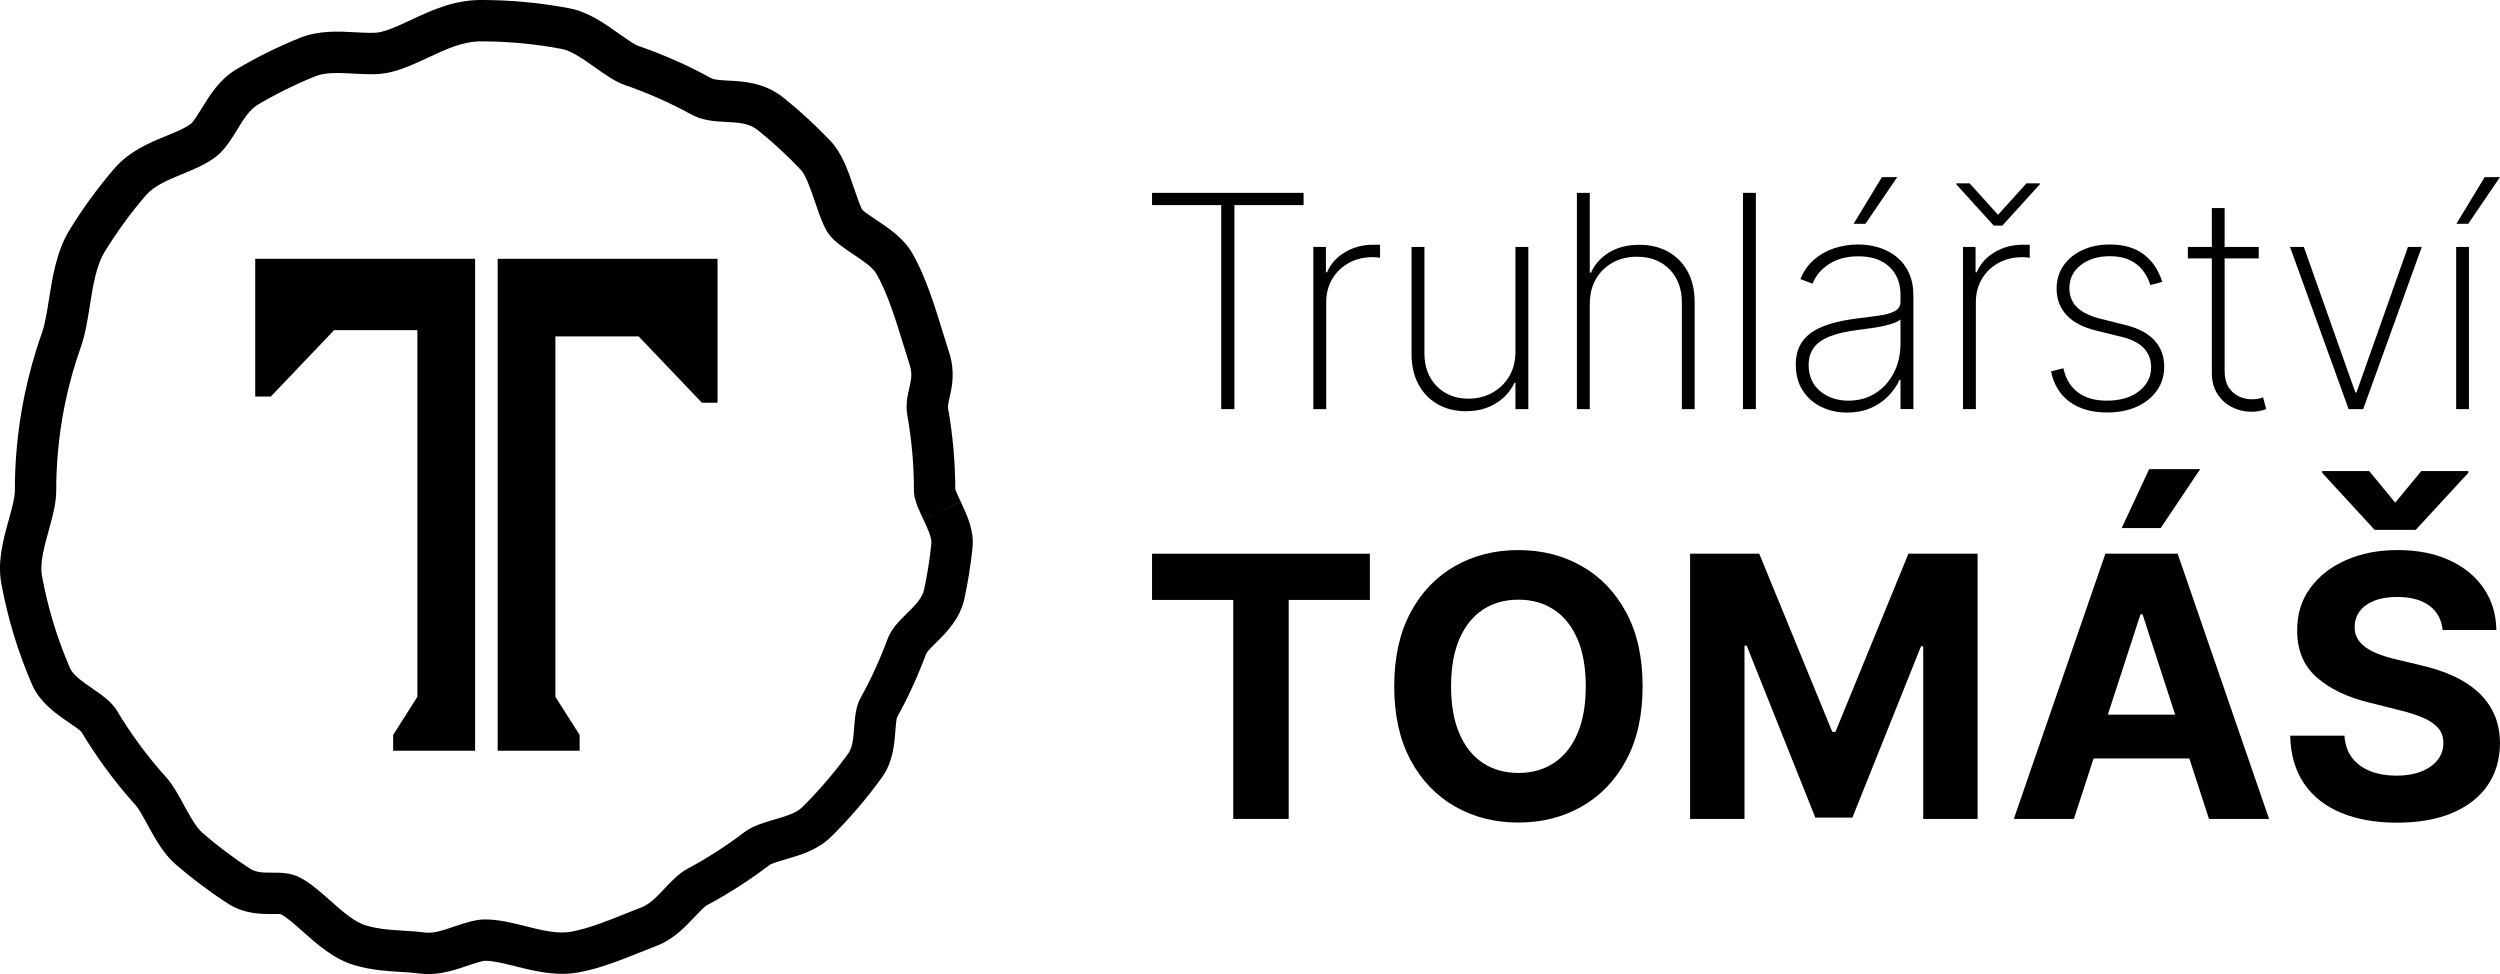
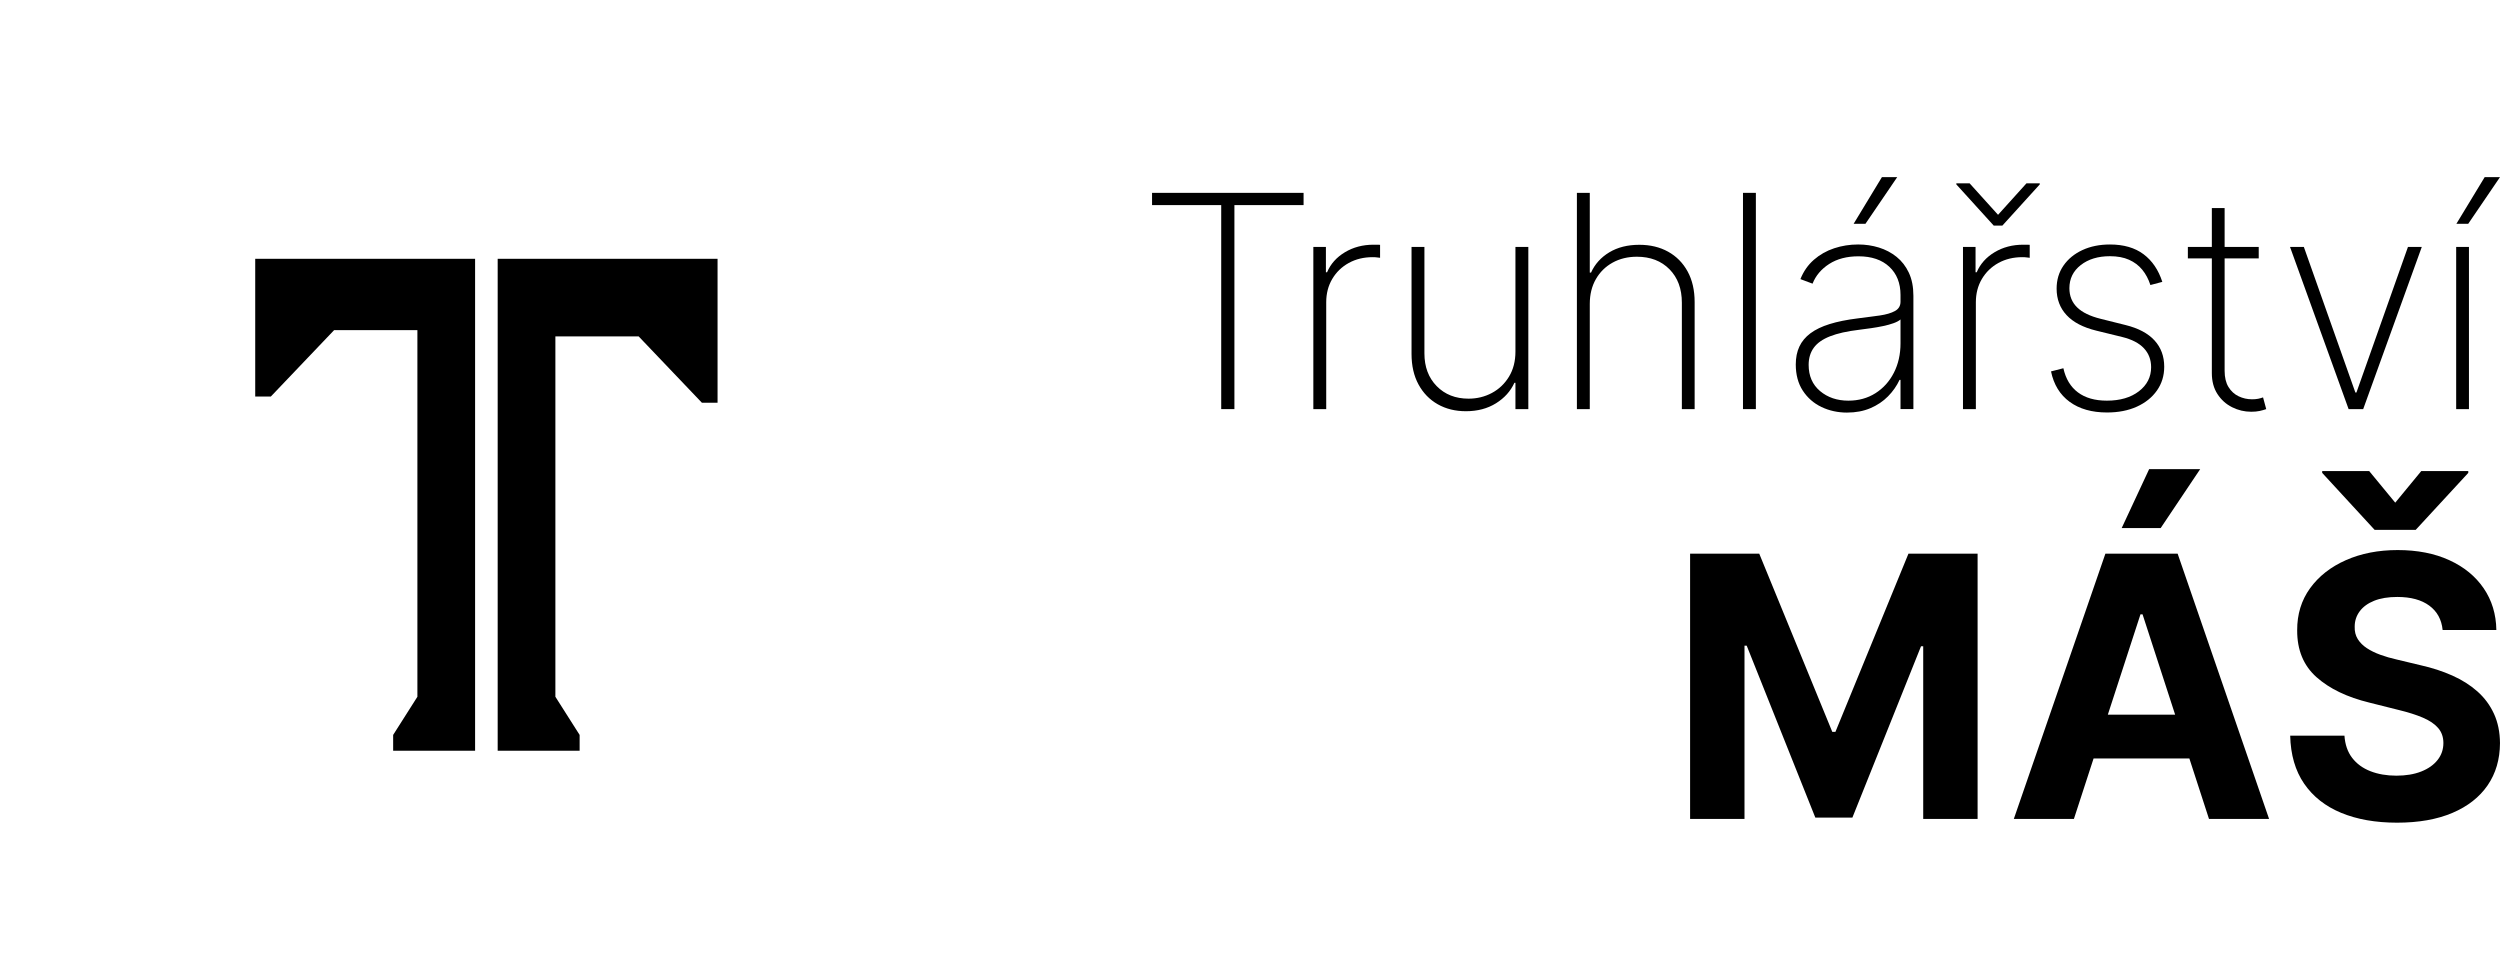
<svg xmlns="http://www.w3.org/2000/svg" id="Layer_2" viewBox="0 0 589.599 229.73">
  <g id="Layer_1-2">
    <path d="M271.7,48.371v-2.888h35.734v2.888h-16.312v48.113h-3.111v-48.113h-16.312Z" />
    <path d="M309.738,96.484v-38.252h2.964v5.976h.274c.831-1.958,2.233-3.531,4.209-4.719,1.976-1.186,4.224-1.779,6.748-1.779h.797c.266,0,.514.008.747.024v3.062c-.2-.017-.436-.045-.71-.086-.274-.042-.61-.062-1.009-.062-2.126,0-4.014.455-5.665,1.369-1.652.912-2.952,2.171-3.897,3.772-.947,1.604-1.421,3.433-1.421,5.492v25.202h-3.038Z" />
    <path d="M357.401,82.912v-24.68h3.038v38.252h-3.038v-6.2h-.25c-.896,1.976-2.345,3.586-4.345,4.831-2,1.244-4.362,1.867-7.085,1.867-2.507,0-4.724-.548-6.65-1.643-1.926-1.095-3.436-2.652-4.531-4.669-1.097-2.017-1.645-4.421-1.645-7.209v-25.228h3.038v25.102c0,3.188.968,5.766,2.902,7.733,1.934,1.968,4.436,2.952,7.509,2.952,1.991,0,3.826-.449,5.503-1.345,1.676-.897,3.021-2.179,4.035-3.848,1.012-1.669,1.519-3.64,1.519-5.914Z" />
    <path d="M374.933,71.68v24.804h-3.038v-51.002h3.038v18.802h.3c.897-1.993,2.329-3.583,4.295-4.769,1.968-1.188,4.329-1.781,7.085-1.781,2.574,0,4.84.543,6.799,1.631,1.958,1.088,3.49,2.64,4.593,4.657,1.104,2.017,1.657,4.429,1.657,7.234v25.228h-3.014v-25.102c0-3.271-.971-5.895-2.913-7.871-1.943-1.974-4.509-2.962-7.695-2.962-2.142,0-4.052.464-5.728,1.393-1.678.93-2.993,2.23-3.947,3.897-.955,1.669-1.433,3.616-1.433,5.84Z" />
    <path d="M414.103,45.482v51.002h-3.038v-51.002h3.038Z" />
    <path d="M435.641,97.305c-2.207,0-4.229-.44-6.063-1.319-1.835-.879-3.304-2.167-4.409-3.86s-1.655-3.752-1.655-6.176c0-1.595.281-2.997.846-4.209s1.436-2.257,2.614-3.138c1.179-.879,2.69-1.607,4.533-2.179,1.843-.573,4.043-1.017,6.6-1.333,1.941-.231,3.675-.46,5.203-.684,1.528-.225,2.726-.578,3.599-1.059.871-.481,1.307-1.212,1.307-2.191v-1.595c0-2.788-.881-5.005-2.64-6.65-1.76-1.643-4.183-2.465-7.27-2.465-2.74,0-5.043.602-6.911,1.805-1.867,1.204-3.176,2.752-3.922,4.645l-2.864-1.071c.731-1.826,1.788-3.345,3.174-4.557,1.387-1.212,2.981-2.117,4.783-2.714,1.8-.598,3.689-.896,5.665-.896,1.708,0,3.341.241,4.893.722s2.938,1.212,4.158,2.191c1.221.98,2.188,2.229,2.902,3.748.714,1.519,1.071,3.333,1.071,5.442v26.721h-3.038v-6.898h-.224c-.664,1.428-1.574,2.726-2.728,3.897-1.154,1.17-2.54,2.1-4.159,2.788-1.616.688-3.439,1.033-5.465,1.033ZM435.94,94.491c2.391,0,4.51-.584,6.362-1.755,1.85-1.171,3.298-2.776,4.345-4.819,1.045-2.043,1.569-4.357,1.569-6.948v-5.628c-.383.331-.935.626-1.657.884s-1.536.483-2.44.673-1.852.357-2.838.498c-.988.141-1.946.269-2.875.386-2.79.333-5.061.843-6.812,1.531-1.752.69-3.031,1.59-3.835,2.702-.805,1.112-1.207,2.457-1.207,4.035,0,2.605.896,4.665,2.689,6.176,1.793,1.51,4.026,2.265,6.7,2.265ZM437.161,52.779l6.672-11.009h3.61l-7.495,11.009h-2.787Z" />
    <path d="M464.518,43.242l6.7,7.421,6.7-7.421h3.138v.248l-8.816,9.713h-2.043l-8.816-9.713v-.248h3.138ZM462.949,96.484v-38.252h2.964v5.976h.274c.831-1.958,2.233-3.531,4.209-4.719,1.976-1.186,4.224-1.779,6.748-1.779h.797c.266,0,.514.008.747.024v3.062c-.2-.017-.436-.045-.71-.086-.274-.042-.61-.062-1.009-.062-2.126,0-4.014.455-5.665,1.369-1.652.912-2.952,2.171-3.897,3.772-.947,1.604-1.421,3.433-1.421,5.492v25.202h-3.038Z" />
    <path d="M509.962,66.475l-2.814.747c-.448-1.395-1.088-2.598-1.917-3.612-.831-1.012-1.873-1.796-3.126-2.353-1.254-.557-2.752-.835-4.495-.835-2.805,0-5.102.697-6.886,2.092-1.785,1.395-2.678,3.212-2.678,5.454,0,1.826.607,3.333,1.819,4.519,1.212,1.188,3.064,2.088,5.554,2.702l5.876,1.469c3.021.747,5.295,1.955,6.824,3.624,1.528,1.669,2.291,3.74,2.291,6.214,0,2.109-.572,3.976-1.717,5.603-1.145,1.628-2.728,2.897-4.745,3.811-2.017.912-4.362,1.369-7.035,1.369-3.569,0-6.5-.835-8.791-2.502-2.291-1.669-3.761-4.064-4.409-7.185l2.914-.747c.548,2.49,1.69,4.388,3.425,5.69,1.734,1.304,4.012,1.955,6.836,1.955,3.121,0,5.64-.738,7.557-2.215,1.918-1.478,2.876-3.371,2.876-5.678,0-1.76-.564-3.245-1.693-4.459-1.129-1.21-2.838-2.1-5.131-2.664l-6.1-1.493c-3.121-.764-5.463-1.988-7.023-3.674-1.56-1.685-2.341-3.764-2.341-6.238,0-2.059.539-3.869,1.619-5.43,1.079-1.56,2.565-2.781,4.457-3.66,1.893-.879,4.059-1.319,6.5-1.319,3.238,0,5.878.763,7.919,2.291,2.043,1.527,3.521,3.702,4.433,6.524Z" />
    <path d="M532.696,58.232v2.714h-16.711v-2.714h16.711ZM521.639,49.068h3.014v38.376c0,1.561.303,2.835.908,3.823.607.988,1.403,1.719,2.391,2.191.988.474,2.047.71,3.176.71.548,0,1.024-.041,1.433-.124.405-.083.791-.191,1.157-.324l.747,2.764c-.466.166-.98.312-1.545.436s-1.229.186-1.993.186c-1.593,0-3.1-.357-4.519-1.071-1.419-.713-2.569-1.751-3.45-3.112-.881-1.36-1.319-3.003-1.319-4.931v-38.923Z" />
    <path d="M571.155,58.232l-13.821,38.252h-3.438l-13.821-38.252h3.262l12.154,34.342h.248l12.154-34.342h3.262Z" />
    <path d="M579.263,96.484v-38.252h3.014v38.252h-3.014ZM579.313,52.779l6.674-11.009h3.612l-7.495,11.009h-2.79Z" />
-     <path d="M271.7,141.487v-10.904h51.372v10.904h-19.15v51.647h-13.072v-51.647h-19.15Z" />
-     <path d="M387.393,161.859c0,6.823-1.289,12.624-3.864,17.409-2.576,4.786-6.077,8.435-10.506,10.95-4.43,2.515-9.403,3.772-14.921,3.772-5.559,0-10.549-1.262-14.967-3.787-4.418-2.525-7.911-6.18-10.476-10.966-2.565-4.784-3.848-10.575-3.848-17.377s1.283-12.624,3.848-17.409c2.565-4.784,6.058-8.435,10.476-10.95,4.418-2.515,9.407-3.772,14.967-3.772,5.518,0,10.491,1.257,14.921,3.772,4.428,2.515,7.93,6.165,10.506,10.95,2.576,4.784,3.864,10.587,3.864,17.409ZM373.985,161.859c0-4.418-.658-8.144-1.97-11.178-1.314-3.034-3.162-5.334-5.545-6.903-2.381-1.568-5.172-2.351-8.368-2.351s-5.987.784-8.37,2.351c-2.381,1.569-4.229,3.869-5.543,6.903-1.314,3.034-1.97,6.76-1.97,11.178s.656,8.145,1.97,11.178c1.314,3.034,3.162,5.335,5.543,6.903,2.383,1.568,5.172,2.351,8.37,2.351s5.987-.784,8.368-2.351c2.383-1.568,4.231-3.869,5.545-6.903,1.312-3.033,1.97-6.759,1.97-11.178Z" />
    <path d="M398.593,130.584h16.31l17.226,42.026h.733l17.224-42.026h16.31v62.55h-12.827v-40.712h-.52l-16.185,40.406h-8.736l-16.187-40.559h-.52v40.865h-12.829v-62.55Z" />
    <path d="M489.11,193.134h-14.171l21.593-62.55h17.043l21.562,62.55h-14.171l-15.669-48.256h-.488l-15.7,48.256ZM488.225,168.548h33.475v10.323h-33.475v-10.323ZM500.38,124.536l6.475-13.898h12.035l-9.317,13.898h-9.193Z" />
    <path d="M576.069,148.573c-.245-2.463-1.293-4.378-3.146-5.742-1.854-1.364-4.367-2.046-7.544-2.046-2.158,0-3.981.3-5.467.901-1.487.6-2.622,1.431-3.405,2.489s-1.176,2.259-1.176,3.603c-.042,1.121.197,2.098.717,2.933.52.834,1.237,1.553,2.154,2.152.916.601,1.974,1.121,3.175,1.557,1.202.439,2.485.811,3.849,1.115l5.62,1.345c2.728.61,5.233,1.425,7.513,2.443s4.256,2.27,5.926,3.756c1.667,1.487,2.966,3.238,3.892,5.254.926,2.016,1.4,4.326,1.421,6.933-.021,3.828-.993,7.142-2.917,9.942-1.924,2.8-4.692,4.969-8.307,6.505-3.615,1.538-7.966,2.307-13.056,2.307-5.05,0-9.444-.775-13.179-2.322-3.738-1.547-6.649-3.843-8.736-6.888-2.087-3.043-3.181-6.815-3.284-11.316h12.798c.143,2.098.748,3.845,1.817,5.239,1.07,1.395,2.506,2.443,4.306,3.146,1.802.702,3.843,1.054,6.125,1.054,2.239,0,4.189-.325,5.849-.977s2.947-1.559,3.864-2.72c.916-1.159,1.373-2.494,1.373-4.001,0-1.404-.411-2.586-1.237-3.542-.824-.956-2.026-1.771-3.604-2.442-1.578-.672-3.508-1.284-5.788-1.833l-6.811-1.71c-5.274-1.283-9.437-3.288-12.492-6.017-3.054-2.728-4.571-6.404-4.551-11.027-.019-3.787.993-7.096,3.04-9.927,2.046-2.829,4.86-5.04,8.445-6.627,3.584-1.588,7.655-2.383,12.216-2.383,4.643,0,8.701.794,12.173,2.383,3.471,1.587,6.174,3.797,8.107,6.627,1.934,2.831,2.932,6.109,2.993,9.835h-12.673ZM558.751,111.097l6.14,7.452,6.138-7.452h11.088v.428l-12.401,13.439h-9.682l-12.37-13.439v-.428h11.088Z" />
    <polygon points="222.158 120.375 222.158 120.375 222.158 120.375 222.158 120.375" />
-     <path d="M226.578,118.313l-4.42,2.062h0s-4.407,2.09-4.407,2.09c.958,2.036,2.044,4.345,1.903,5.711-.371,3.624-.947,7.276-1.712,10.851-.445,2.078-2.186,3.793-4.039,5.618-1.812,1.783-3.685,3.626-4.584,6.064-1.764,4.78-3.91,9.465-6.385,13.928-1.109,2.007-1.299,4.515-1.483,6.938-.176,2.298-.36,4.677-1.353,6.055-3.263,4.524-6.932,8.81-10.9,12.741-1.415,1.402-3.931,2.137-6.596,2.917-2.507.734-5.1,1.493-6.993,2.936-4.258,3.241-8.799,6.16-13.499,8.677-2.01,1.079-3.712,2.882-5.361,4.631-1.723,1.829-3.505,3.721-5.411,4.441-1.279.485-2.577,1.006-3.992,1.576-4.089,1.641-8.318,3.339-12.422,4.15-3.308.65-7.026-.277-10.964-1.264-3.138-.784-6.382-1.597-9.561-1.597-2.337,0-4.807.838-7.208,1.652-2.55.866-4.88,1.696-6.909,1.439-1.9-.244-3.619-.348-5.361-.454-2.847-.17-5.537-.332-8.535-1.194-2.782-.798-5.719-3.408-8.568-5.942-2.491-2.213-4.843-4.302-7.322-5.497-2.039-.984-4.101-1.039-6.007-1.039h-.361c-1.899.013-3.694.016-5.196-.959-3.9-2.535-7.659-5.363-11.171-8.408-1.529-1.325-3.09-4.188-4.475-6.732-1.308-2.398-2.543-4.662-3.934-6.2-2.353-2.603-4.589-5.352-6.65-8.17-1.822-2.491-3.552-5.1-5.141-7.754-1.267-2.115-3.587-3.706-5.834-5.248-2.315-1.588-4.499-3.089-5.272-4.881-1.477-3.422-2.779-6.98-3.872-10.576-1.097-3.614-1.998-7.329-2.679-11.039-.552-3.006.515-6.855,1.548-10.582.928-3.346,1.806-6.508,1.806-9.555,0-3.114.142-6.251.425-9.328.329-3.605.858-7.234,1.576-10.788.943-4.678,2.23-9.322,3.827-13.805,1.024-2.879,1.55-6.186,2.106-9.704.731-4.616,1.487-9.389,3.453-12.614,2.845-4.665,6.093-9.134,9.657-13.286,2.065-2.406,5.288-3.727,8.708-5.13,2.827-1.157,5.75-2.356,8.127-4.264,1.957-1.569,3.382-3.889,4.763-6.139,1.514-2.461,2.944-4.786,4.866-5.924,4.344-2.575,8.918-4.84,13.597-6.732,2.435-.983,5.63-.808,9.047-.622,2.991.161,5.816.312,8.433-.28,3.185-.725,6.225-2.147,9.167-3.524,4.179-1.957,8.127-3.804,12.423-3.804,6.413,0,12.829.602,19.065,1.792,2.316.443,5.096,2.415,7.786,4.322,2.35,1.668,4.78,3.391,7.049,4.171,5.377,1.851,10.626,4.175,15.606,6.907,2.797,1.532,5.625,1.674,8.36,1.812,2.874.144,5.356.268,7.47,1.97,3.533,2.845,6.906,5.955,10.027,9.247,1.257,1.325,2.365,4.573,3.439,7.721,1.212,3.55,2.096,5.997,3.283,7.585,1.283,1.721,3.411,3.145,5.694,4.672,2.248,1.502,4.575,3.056,5.474,4.619,2.657,4.612,4.646,11.113,6.401,16.848.517,1.692,1.006,3.29,1.493,4.783.636,1.96.271,3.556-.155,5.412-.413,1.798-.879,3.838-.432,6.368,1.026,5.803,1.545,11.763,1.545,17.714,0,1.93.872,3.926,2.202,6.753l4.413-2.078h0s4.413-2.076,4.413-2.076h0c-.355-.753-1.063-2.258-1.274-2.938-.019-6.407-.589-12.823-1.695-19.073-.098-.556.047-1.237.336-2.497.555-2.418,1.396-6.074-.077-10.604-.469-1.442-.941-2.984-1.44-4.618-1.908-6.232-4.07-13.298-7.279-18.867-2.039-3.537-5.474-5.834-8.531-7.875-1.07-.716-2.862-1.917-3.232-2.324-.46-.719-1.402-3.478-1.911-4.965-1.476-4.323-2.868-8.406-5.59-11.276-3.42-3.605-7.116-7.015-10.987-10.132-4.581-3.688-9.504-3.935-13.099-4.116-1.859-.093-3.328-.167-4.16-.623-5.461-2.994-11.221-5.543-17.122-7.576-.943-.324-3.046-1.814-4.579-2.902-3.374-2.393-7.2-5.106-11.6-5.947-6.839-1.305-13.869-1.967-20.894-1.967-6.468,0-11.828,2.51-16.56,4.726-2.587,1.209-5.032,2.353-7.194,2.845-1.286.295-3.549.17-5.772.05-4.098-.225-8.751-.477-13.2,1.322-5.133,2.075-10.151,4.558-14.915,7.384-3.994,2.367-6.229,6-8.207,9.214-.81,1.317-1.918,3.123-2.553,3.632-1.277,1.026-3.437,1.911-5.729,2.85-4.131,1.692-8.81,3.61-12.402,7.798-3.907,4.548-7.468,9.448-10.585,14.562-2.97,4.872-3.92,10.872-4.761,16.181-.482,3.043-.937,5.917-1.659,7.943-1.751,4.919-3.164,10.015-4.2,15.148-.786,3.897-1.368,7.878-1.727,11.83-.309,3.37-.466,6.806-.466,10.216,0,1.72-.704,4.258-1.452,6.953-1.265,4.563-2.698,9.734-1.742,14.945.747,4.071,1.738,8.146,2.941,12.112,1.199,3.946,2.628,7.851,4.248,11.605,1.886,4.378,5.668,6.975,8.716,9.066.99.679,2.646,1.814,2.979,2.213,1.743,2.91,3.639,5.769,5.636,8.5,2.257,3.087,4.709,6.099,7.287,8.952.617.682,1.767,2.791,2.614,4.342,1.773,3.253,3.783,6.941,6.645,9.422,3.848,3.336,7.968,6.435,12.242,9.213,3.944,2.566,7.922,2.547,10.597,2.537.773.001,1.794-.004,2.047.07,1.254.604,3.198,2.332,5.087,4.009,3.484,3.098,7.434,6.61,12.345,8.019,4.033,1.16,7.546,1.37,10.718,1.561,1.502.092,3.055.185,4.635.388.644.083,1.307.124,1.974.124,3.42,0,6.55-1.064,9.315-2.004,1.248-.423,3.336-1.131,4.064-1.131,1.977,0,4.511.633,7.194,1.304,4.582,1.147,9.775,2.449,15.222,1.37,5.001-.987,9.658-2.858,14.209-4.686,1.311-.527,2.55-1.024,3.771-1.487,4.005-1.518,6.804-4.487,9.055-6.876.952-1.009,2.256-2.393,2.865-2.72,5.153-2.76,10.133-5.961,14.785-9.503.568-.389,2.617-.989,3.839-1.347,3.54-1.035,7.551-2.208,10.721-5.347,4.35-4.308,8.369-9.007,11.948-13.967,2.599-3.602,2.927-7.887,3.167-11.019.073-.949.191-2.512.364-3.086,2.68-4.853,5.011-9.948,6.915-15.109.24-.509,1.473-1.721,2.3-2.535,2.392-2.356,5.667-5.583,6.725-10.52.838-3.92,1.47-7.924,1.878-11.898.414-4.063-1.283-7.672-2.781-10.857Z" />
    <polygon points="117.373 177.052 136.699 177.052 136.699 173.324 130.981 164.323 130.981 79.332 150.618 79.332 165.542 94.987 169.229 94.987 169.229 61.038 117.373 61.038 117.373 177.052" />
    <polygon points="60.191 93.51 63.879 93.51 78.801 77.855 98.438 77.855 98.438 164.323 92.721 173.324 92.721 177.052 112.046 177.052 112.046 61.038 60.191 61.038 60.191 93.51" />
  </g>
</svg>